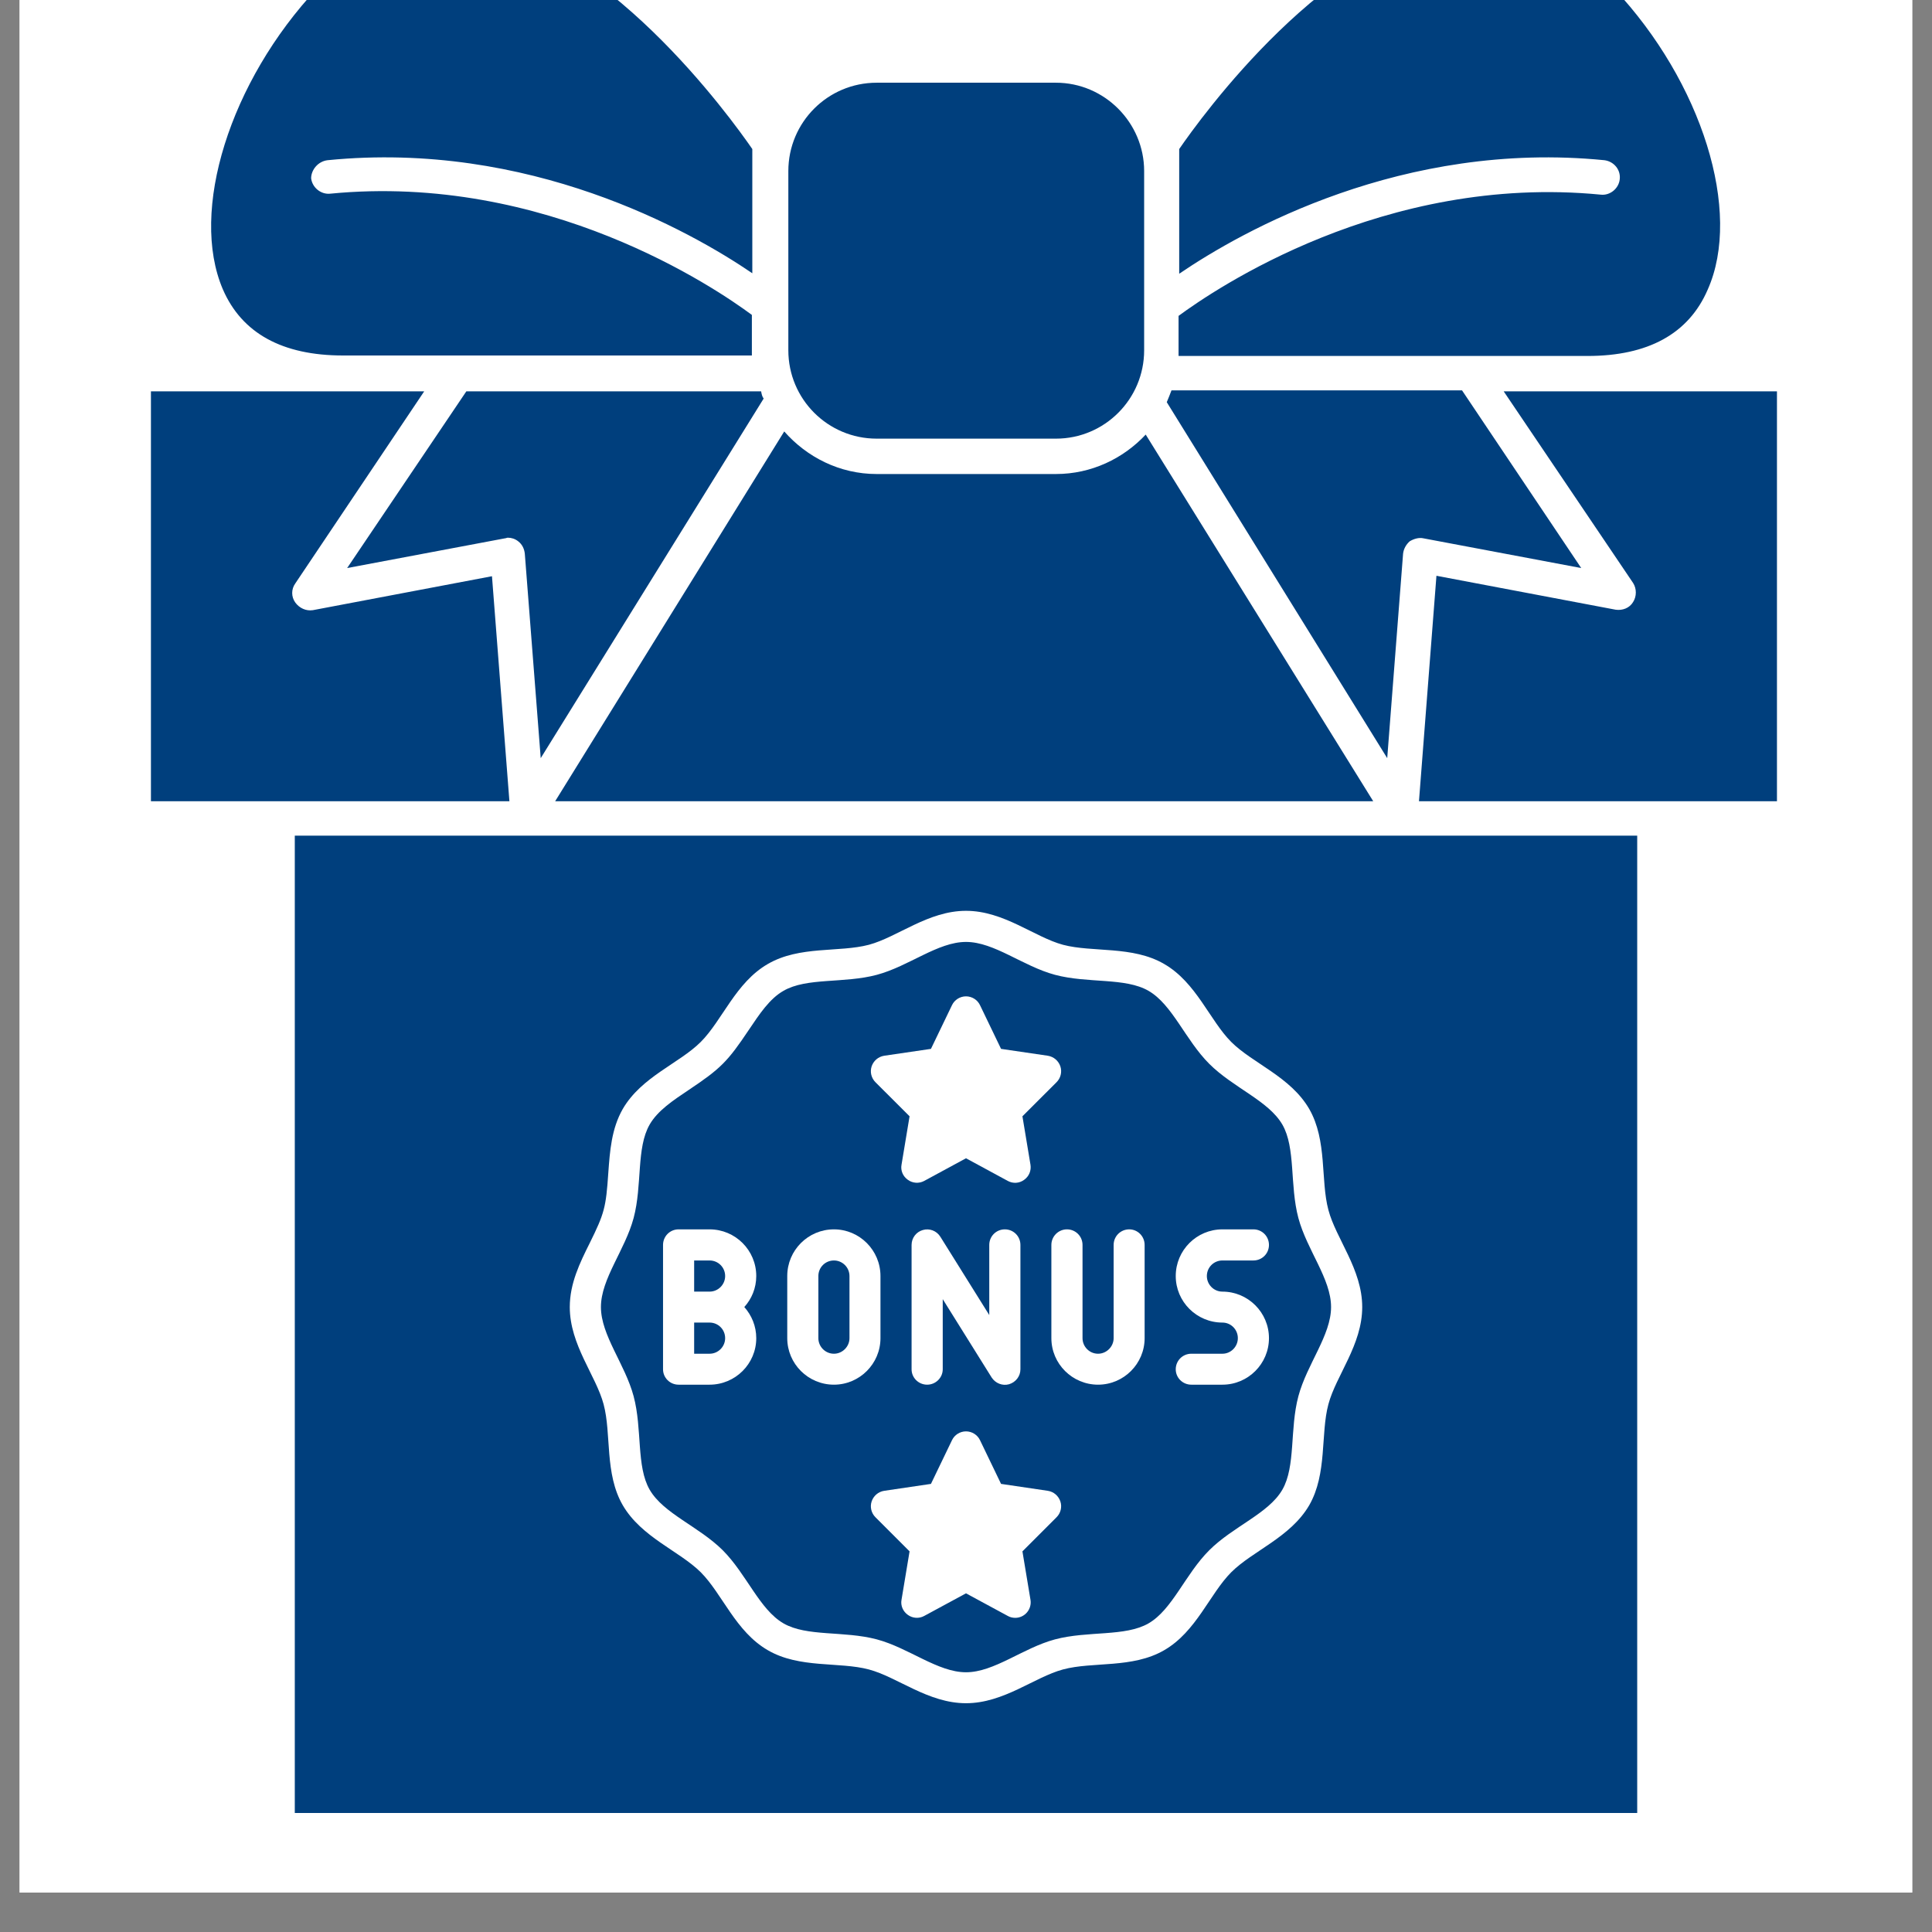
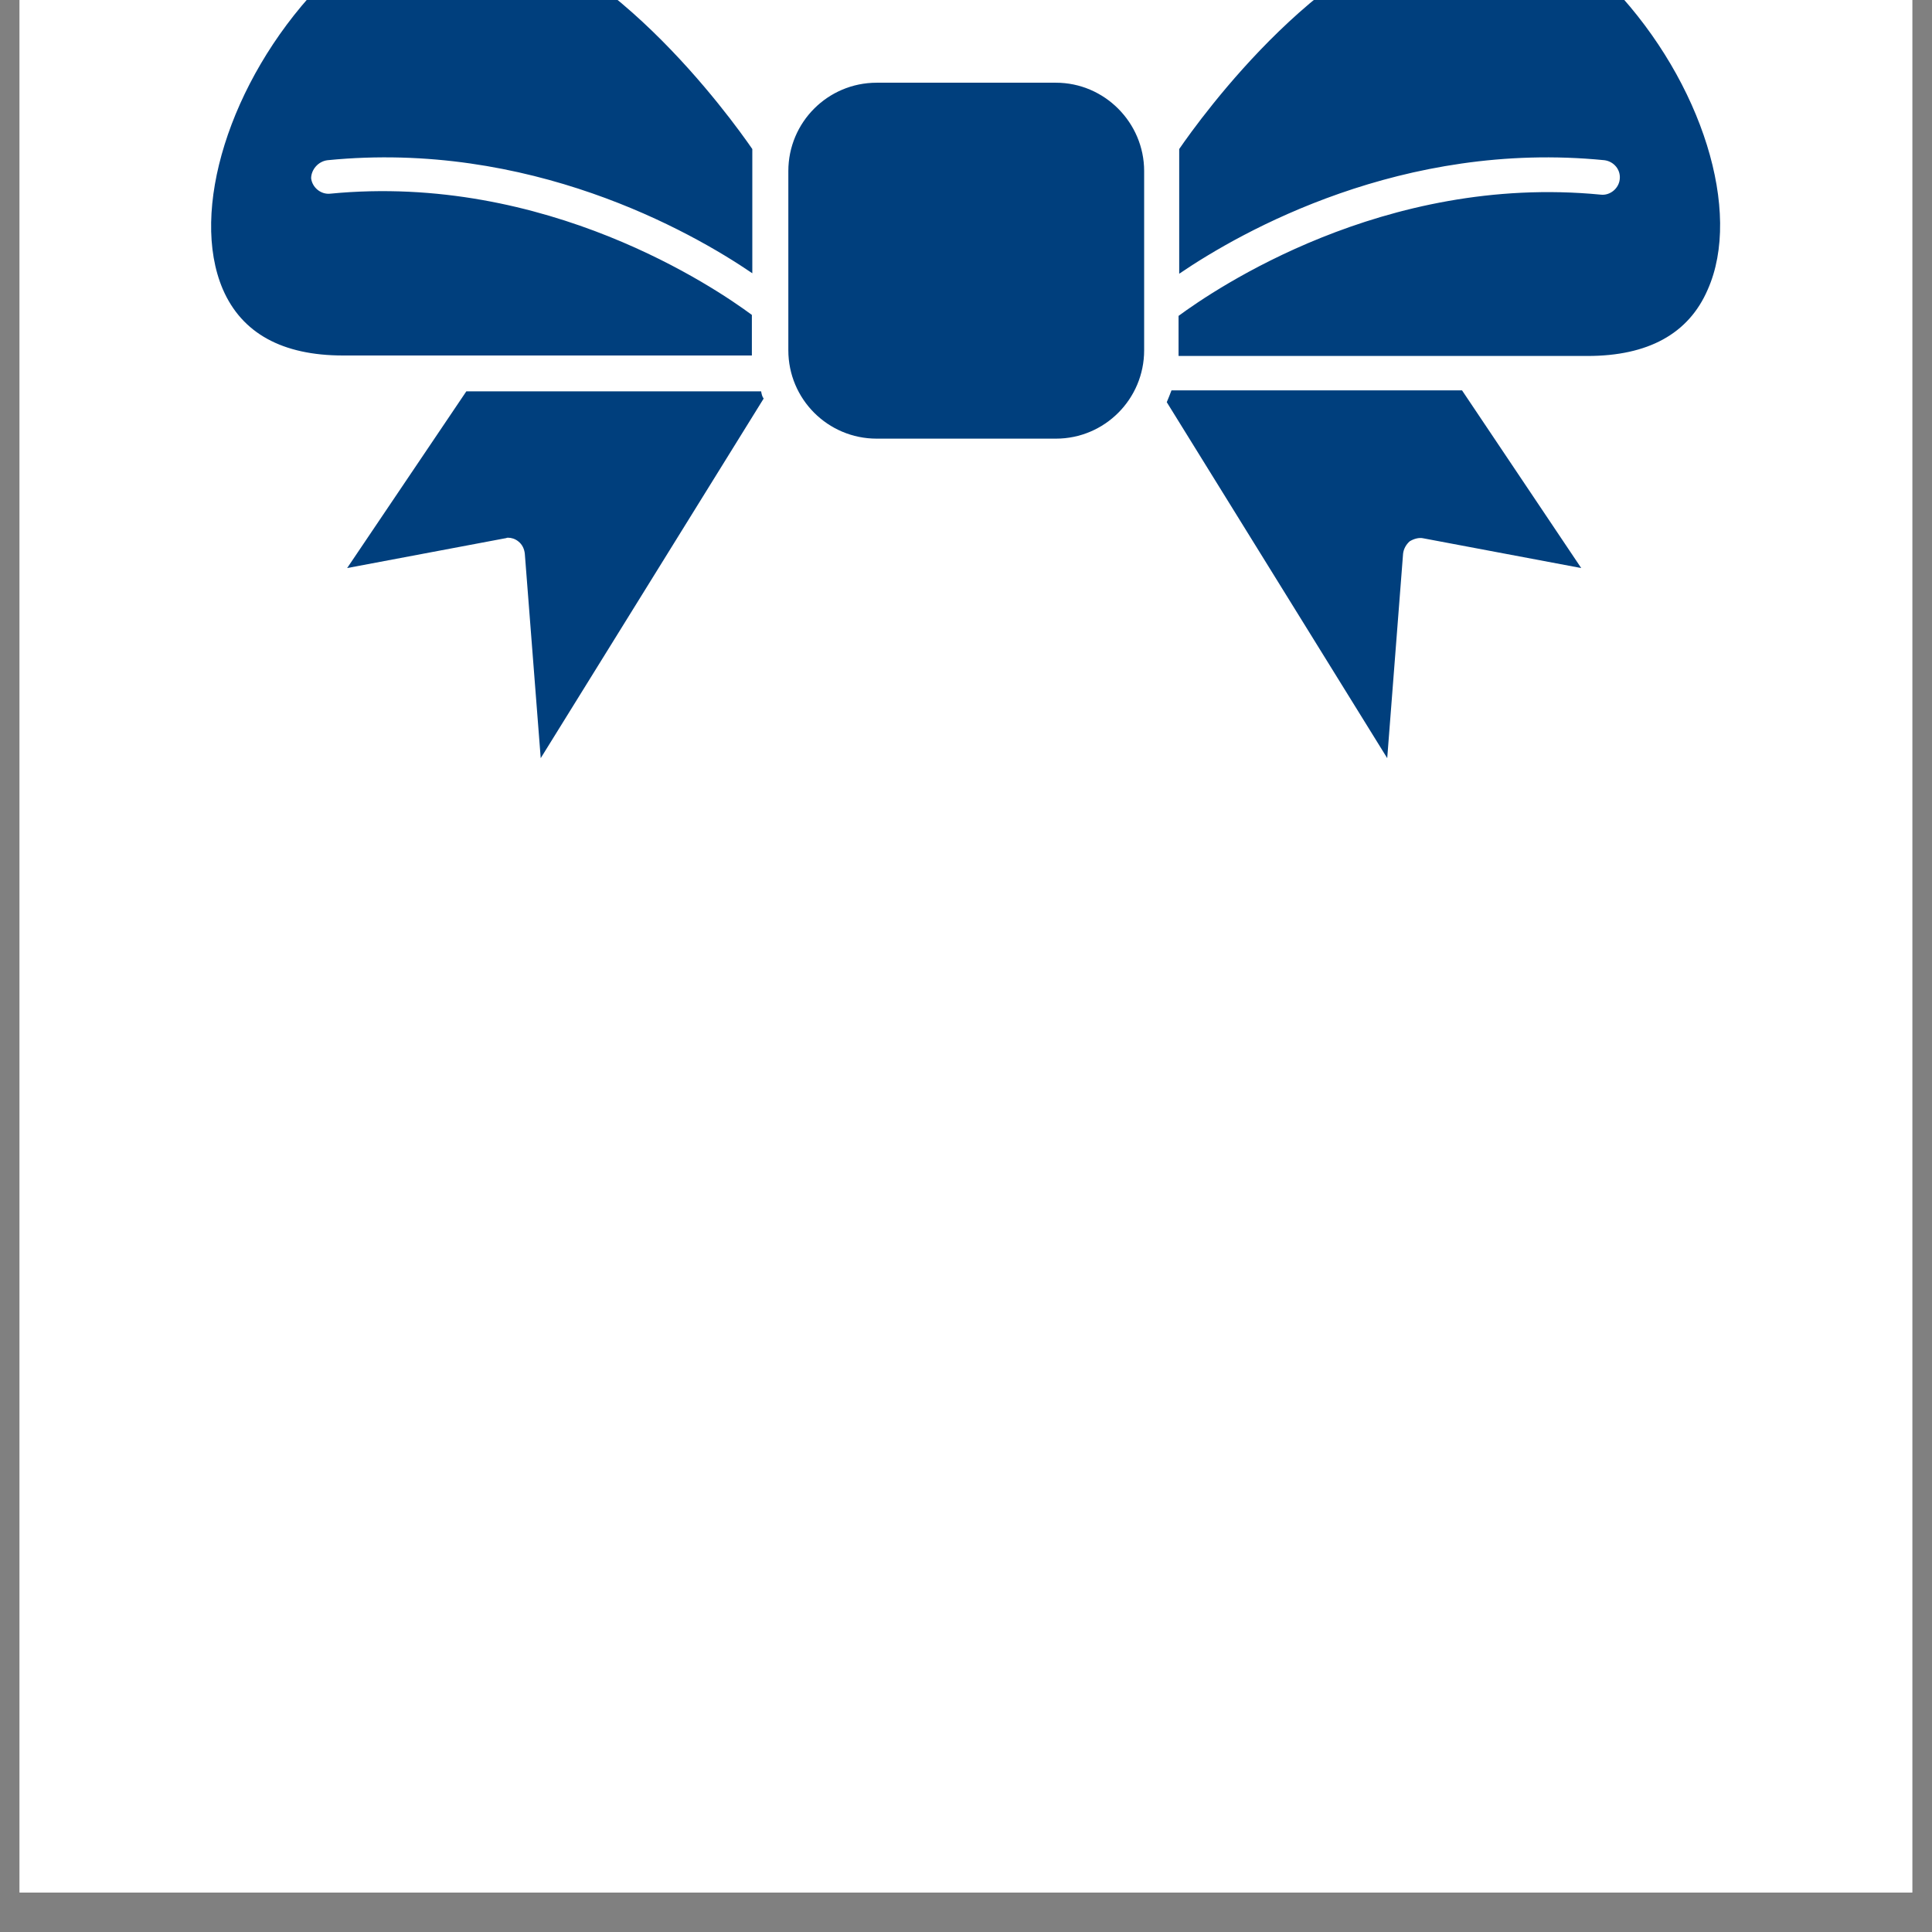
<svg xmlns="http://www.w3.org/2000/svg" width="64" zoomAndPan="magnify" viewBox="0 0 48 48" height="64" preserveAspectRatio="xMidYMid meet" version="1.0">
  <rect x="0" y="0" width="48" height="48" fill="#808080" stroke="none" />
  <defs>
    <clipPath id="fe3cea1762">
      <path d="M 0.488 0 L 47.508 0 L 47.508 47.02 L 0.488 47.02 Z M 0.488 0 " clip-rule="nonzero" />
    </clipPath>
    <clipPath id="b40d4c9ab9">
-       <path d="M 3.738 9 L 44.148 9 L 44.148 45.043 L 3.738 45.043 Z M 3.738 9 " clip-rule="nonzero" />
-     </clipPath>
+       </clipPath>
    <clipPath id="1d6655737b">
      <path d="M 18.816 23.512 L 29.691 23.512 L 29.691 42.332 L 18.816 42.332 Z M 18.816 23.512 " clip-rule="nonzero" />
    </clipPath>
    <clipPath id="9689bb1521">
-       <path d="M 21.754 23.512 L 26.754 23.512 C 27.531 23.512 28.281 23.82 28.832 24.371 C 29.383 24.922 29.691 25.668 29.691 26.449 L 29.691 39.379 C 29.691 40.16 29.383 40.906 28.832 41.457 C 28.281 42.008 27.531 42.32 26.754 42.32 L 21.754 42.32 C 20.973 42.32 20.227 42.008 19.676 41.457 C 19.125 40.906 18.816 40.16 18.816 39.379 L 18.816 26.449 C 18.816 25.668 19.125 24.922 19.676 24.371 C 20.227 23.82 20.973 23.512 21.754 23.512 Z M 21.754 23.512 " clip-rule="nonzero" />
-     </clipPath>
+       </clipPath>
    <clipPath id="364ebb76f9">
-       <path d="M 0.816 0.512 L 11.691 0.512 L 11.691 19.32 L 0.816 19.32 Z M 0.816 0.512 " clip-rule="nonzero" />
+       <path d="M 0.816 0.512 L 11.691 0.512 L 11.691 19.32 Z M 0.816 0.512 " clip-rule="nonzero" />
    </clipPath>
    <clipPath id="9df0aeb2ac">
      <path d="M 3.754 0.512 L 8.754 0.512 C 9.531 0.512 10.281 0.82 10.832 1.371 C 11.383 1.922 11.691 2.668 11.691 3.449 L 11.691 16.379 C 11.691 17.16 11.383 17.906 10.832 18.457 C 10.281 19.008 9.531 19.32 8.754 19.32 L 3.754 19.32 C 2.973 19.32 2.227 19.008 1.676 18.457 C 1.125 17.906 0.816 17.16 0.816 16.379 L 0.816 3.449 C 0.816 2.668 1.125 1.922 1.676 1.371 C 2.227 0.82 2.973 0.512 3.754 0.512 Z M 3.754 0.512 " clip-rule="nonzero" />
    </clipPath>
    <clipPath id="2b4fafeb9b">
      <rect x="0" width="12" y="0" height="20" />
    </clipPath>
    <clipPath id="e22f600433">
      <path d="M 14.156 22.629 L 33.992 22.629 L 33.992 42.469 L 14.156 42.469 Z M 14.156 22.629 " clip-rule="nonzero" />
    </clipPath>
  </defs>
  <g clip-path="url(#fe3cea1762)">
    <path fill="#ffffff" d="M 0.488 0 L 47.512 0 L 47.512 47.02 L 0.488 47.02 Z M 0.488 0 " fill-opacity="1" fill-rule="nonzero" />
    <path fill="#ffffff" d="M 0.488 0 L 47.512 0 L 47.512 47.02 L 0.488 47.02 Z M 0.488 0 " fill-opacity="1" fill-rule="nonzero" />
  </g>
  <path fill="#003f7d" d="M 39.285 14.113 L 35.367 13.375 C 35.254 13.348 35.125 13.387 35.023 13.449 C 34.934 13.527 34.871 13.641 34.859 13.758 L 34.465 18.836 L 28.988 9.992 C 29.027 9.902 29.066 9.801 29.105 9.699 L 36.324 9.699 Z M 18.91 9.723 L 11.586 9.723 L 8.625 14.113 L 12.543 13.375 C 12.566 13.375 12.594 13.359 12.617 13.359 C 12.707 13.359 12.797 13.387 12.875 13.449 C 12.977 13.527 13.027 13.641 13.039 13.758 L 13.434 18.836 L 18.973 9.902 C 18.934 9.852 18.922 9.789 18.91 9.723 Z M 8.141 3.98 C 13.141 3.484 17.137 5.73 18.691 6.789 L 18.691 3.703 C 18.18 2.961 14.965 -1.516 11.535 -1.848 C 11.406 -1.863 11.266 -1.875 11.137 -1.875 C 10.016 -1.875 8.957 -1.391 8.012 -0.422 L 7.883 -0.293 C 5.703 2.031 4.707 5.246 5.535 7.184 C 6.008 8.281 7.016 8.832 8.523 8.832 L 18.68 8.832 L 18.68 7.824 C 17.785 7.16 13.574 4.289 8.203 4.812 C 7.973 4.836 7.758 4.66 7.73 4.43 C 7.73 4.223 7.898 4.008 8.141 3.98 Z M 40.102 -0.281 L 39.977 -0.422 C 38.918 -1.492 37.73 -1.977 36.453 -1.848 C 33.02 -1.516 29.805 2.961 29.297 3.703 L 29.297 6.801 C 30.852 5.742 34.848 3.484 39.859 3.98 C 40.09 4.008 40.27 4.211 40.242 4.453 C 40.219 4.684 40 4.863 39.77 4.836 C 34.375 4.312 30.164 7.199 29.281 7.848 L 29.281 8.844 L 39.441 8.844 C 40.945 8.844 41.953 8.293 42.426 7.199 C 43.293 5.258 42.285 2.043 40.102 -0.281 Z M 26.234 2.055 L 21.781 2.055 C 20.566 2.055 19.586 3.039 19.586 4.25 L 19.586 8.703 C 19.586 9.914 20.566 10.898 21.781 10.898 L 26.234 10.898 C 27.445 10.898 28.426 9.914 28.426 8.703 L 28.426 4.25 C 28.426 3.051 27.445 2.055 26.234 2.055 Z M 26.234 2.055 " fill-opacity="1" fill-rule="nonzero" />
  <g clip-path="url(#b40d4c9ab9)">
    <path fill="#003f7d" d="M 7.324 20.762 L 7.324 45.043 L 40.676 45.043 L 40.676 20.762 Z M 28.453 36.773 C 28.402 37.453 28.109 38.09 27.586 38.676 C 27.051 39.262 26.207 39.594 25.059 39.684 L 25.059 40.73 C 25.059 40.871 25.008 40.984 24.918 41.062 C 24.816 41.141 24.715 41.176 24.613 41.176 C 24.496 41.176 24.41 41.141 24.32 41.062 C 24.23 40.984 24.191 40.871 24.191 40.73 L 24.191 39.684 C 22.98 39.645 21.934 39.352 21.09 38.816 C 20.262 38.281 19.738 37.504 19.547 36.496 C 19.496 36.277 19.586 36.176 19.816 36.188 C 20.043 36.199 20.172 36.289 20.199 36.469 C 20.363 37.184 20.773 37.781 21.422 38.281 C 22.074 38.766 22.992 39.035 24.191 39.086 L 24.191 33.383 C 24.141 33.383 24.113 33.367 24.102 33.367 L 24.051 33.344 C 22.852 33.242 21.922 32.883 21.23 32.309 C 20.555 31.723 20.16 30.945 20.043 29.988 C 19.992 29.477 20.07 28.992 20.25 28.52 C 20.441 28.074 20.707 27.664 21.066 27.32 C 21.422 26.961 21.883 26.695 22.418 26.492 C 22.965 26.285 23.555 26.172 24.203 26.145 L 24.203 25.047 C 24.203 24.91 24.242 24.805 24.332 24.719 C 24.41 24.652 24.512 24.602 24.625 24.602 C 24.738 24.602 24.844 24.641 24.93 24.719 C 25.02 24.793 25.07 24.91 25.07 25.047 L 25.07 26.211 C 26.016 26.324 26.781 26.668 27.383 27.27 C 27.992 27.867 28.301 28.66 28.324 29.668 C 28.273 29.91 28.16 30.039 27.98 30.062 C 27.801 30.09 27.699 29.988 27.676 29.77 C 27.648 29.477 27.586 29.172 27.484 28.852 C 27.383 28.531 27.215 28.227 27 27.973 C 26.781 27.703 26.512 27.461 26.207 27.258 C 25.887 27.039 25.52 26.898 25.086 26.848 L 25.086 32.844 C 25.863 32.984 26.477 33.203 26.934 33.496 C 27.395 33.777 27.727 34.109 27.969 34.453 C 28.199 34.809 28.352 35.191 28.426 35.613 C 28.465 36.023 28.492 36.406 28.453 36.773 Z M 27.816 36.773 C 27.816 36.93 27.777 37.121 27.699 37.363 C 27.625 37.605 27.496 37.848 27.305 38.09 C 27.113 38.32 26.844 38.535 26.488 38.727 C 26.133 38.918 25.66 39.035 25.059 39.086 L 25.059 33.484 C 26.027 33.676 26.73 34.008 27.191 34.531 C 27.625 35.039 27.84 35.781 27.816 36.773 Z M 24.18 26.785 L 24.18 32.754 C 23.465 32.668 22.914 32.512 22.496 32.309 C 22.074 32.094 21.742 31.875 21.484 31.621 C 21.23 31.391 21.066 31.109 20.949 30.828 C 20.859 30.547 20.797 30.281 20.773 30 C 20.719 29.156 21 28.406 21.602 27.781 C 22.176 27.168 23.043 26.836 24.18 26.785 Z M 44.25 9.723 L 44.25 19.906 L 35.254 19.906 L 35.688 14.305 L 40.141 15.148 C 40.309 15.172 40.484 15.109 40.574 14.957 C 40.664 14.816 40.664 14.625 40.574 14.484 L 37.359 9.723 Z M 34.117 19.906 L 13.793 19.906 L 19.484 10.719 C 20.043 11.355 20.859 11.777 21.781 11.777 L 26.234 11.777 C 27.113 11.777 27.906 11.395 28.465 10.797 Z M 12.656 19.906 L 3.75 19.906 L 3.75 9.723 L 10.539 9.723 L 7.336 14.496 C 7.234 14.637 7.234 14.828 7.336 14.969 C 7.438 15.109 7.602 15.184 7.77 15.16 L 12.223 14.316 Z M 12.656 19.906 " fill-opacity="1" fill-rule="nonzero" />
  </g>
  <g clip-path="url(#1d6655737b)">
    <g clip-path="url(#9689bb1521)">
      <g transform="matrix(1, 0, 0, 1, 18, 23)">
        <g clip-path="url(#2b4fafeb9b)">
          <g clip-path="url(#364ebb76f9)">
            <g clip-path="url(#9df0aeb2ac)">
              <path fill="#003f7d" d="M 0.816 0.512 L 11.691 0.512 L 11.691 19.332 L 0.816 19.332 Z M 0.816 0.512 " fill-opacity="1" fill-rule="nonzero" />
            </g>
          </g>
        </g>
      </g>
    </g>
  </g>
  <path fill="#ffffff" d="M 17.629 30.543 L 16.859 30.543 C 16.645 30.543 16.473 30.715 16.473 30.93 C 16.473 31.305 16.473 33.641 16.473 34.02 C 16.473 34.23 16.645 34.402 16.859 34.402 L 17.629 34.402 C 18.27 34.402 18.789 33.883 18.789 33.246 C 18.789 32.949 18.676 32.68 18.492 32.473 C 18.676 32.27 18.789 32 18.789 31.703 C 18.789 31.062 18.27 30.543 17.629 30.543 Z M 17.629 33.633 L 17.246 33.633 L 17.246 32.859 L 17.629 32.859 C 17.844 32.859 18.016 33.031 18.016 33.246 C 18.016 33.457 17.844 33.633 17.629 33.633 Z M 17.629 32.09 L 17.246 32.09 L 17.246 31.316 L 17.629 31.316 C 17.844 31.316 18.016 31.488 18.016 31.703 C 18.016 31.914 17.844 32.09 17.629 32.09 Z M 17.629 32.09 " fill-opacity="1" fill-rule="nonzero" />
  <path fill="#ffffff" d="M 21.875 31.703 C 21.875 31.062 21.355 30.543 20.719 30.543 C 20.078 30.543 19.559 31.062 19.559 31.703 L 19.559 33.246 C 19.559 33.883 20.078 34.402 20.719 34.402 C 21.355 34.402 21.875 33.883 21.875 33.246 Z M 21.105 33.246 C 21.105 33.457 20.93 33.633 20.719 33.633 C 20.504 33.633 20.332 33.457 20.332 33.246 L 20.332 31.703 C 20.332 31.488 20.504 31.316 20.719 31.316 C 20.93 31.316 21.105 31.488 21.105 31.703 Z M 21.105 33.246 " fill-opacity="1" fill-rule="nonzero" />
  <path fill="#ffffff" d="M 24.965 30.543 C 24.75 30.543 24.578 30.715 24.578 30.93 L 24.578 32.672 L 23.363 30.727 C 23.27 30.578 23.094 30.512 22.93 30.559 C 22.762 30.605 22.648 30.758 22.648 30.93 L 22.648 34.02 C 22.648 34.23 22.82 34.402 23.035 34.402 C 23.246 34.402 23.422 34.23 23.422 34.02 L 23.422 32.277 L 24.637 34.223 C 24.73 34.367 24.906 34.438 25.07 34.391 C 25.238 34.34 25.352 34.191 25.352 34.02 L 25.352 30.93 C 25.352 30.715 25.18 30.543 24.965 30.543 Z M 24.965 30.543 " fill-opacity="1" fill-rule="nonzero" />
  <path fill="#ffffff" d="M 28.055 30.543 C 27.84 30.543 27.668 30.715 27.668 30.93 L 27.668 33.246 C 27.668 33.457 27.492 33.633 27.281 33.633 C 27.066 33.633 26.895 33.457 26.895 33.246 L 26.895 30.93 C 26.895 30.715 26.723 30.543 26.508 30.543 C 26.297 30.543 26.121 30.715 26.121 30.93 L 26.121 33.246 C 26.121 33.883 26.641 34.402 27.281 34.402 C 27.918 34.402 28.438 33.883 28.438 33.246 L 28.438 30.93 C 28.438 30.715 28.266 30.543 28.055 30.543 Z M 28.055 30.543 " fill-opacity="1" fill-rule="nonzero" />
  <path fill="#ffffff" d="M 30.371 31.316 L 31.141 31.316 C 31.355 31.316 31.527 31.145 31.527 30.93 C 31.527 30.715 31.355 30.543 31.141 30.543 L 30.371 30.543 C 29.73 30.543 29.211 31.062 29.211 31.703 C 29.211 32.34 29.73 32.859 30.371 32.859 C 30.582 32.859 30.754 33.031 30.754 33.246 C 30.754 33.457 30.582 33.633 30.371 33.633 L 29.598 33.633 C 29.383 33.633 29.211 33.805 29.211 34.02 C 29.211 34.23 29.383 34.402 29.598 34.402 L 30.371 34.402 C 31.008 34.402 31.527 33.883 31.527 33.246 C 31.527 32.609 31.008 32.09 30.371 32.09 C 30.156 32.09 29.984 31.914 29.984 31.703 C 29.984 31.488 30.156 31.316 30.371 31.316 Z M 30.371 31.316 " fill-opacity="1" fill-rule="nonzero" />
  <path fill="#ffffff" d="M 22.598 27.734 L 22.398 28.938 C 22.371 29.082 22.434 29.227 22.555 29.312 C 22.672 29.398 22.832 29.41 22.961 29.34 L 24 28.777 L 25.039 29.34 C 25.168 29.41 25.324 29.402 25.445 29.312 C 25.566 29.227 25.625 29.082 25.602 28.938 L 25.402 27.734 L 26.25 26.887 C 26.352 26.785 26.391 26.633 26.344 26.492 C 26.297 26.355 26.18 26.254 26.035 26.23 L 24.871 26.059 L 24.348 24.973 C 24.285 24.84 24.148 24.754 24 24.754 C 23.852 24.754 23.715 24.84 23.652 24.973 L 23.129 26.059 L 21.965 26.23 C 21.82 26.254 21.703 26.355 21.656 26.492 C 21.609 26.633 21.648 26.785 21.75 26.887 Z M 22.598 27.734 " fill-opacity="1" fill-rule="nonzero" />
  <path fill="#ffffff" d="M 26.035 37.039 L 24.871 36.867 L 24.348 35.781 C 24.285 35.648 24.148 35.562 24 35.562 C 23.852 35.562 23.715 35.648 23.652 35.781 L 23.129 36.867 L 21.965 37.039 C 21.82 37.062 21.703 37.164 21.656 37.301 C 21.609 37.441 21.648 37.594 21.75 37.695 L 22.598 38.543 L 22.398 39.746 C 22.371 39.891 22.434 40.035 22.555 40.121 C 22.672 40.207 22.832 40.219 22.961 40.148 L 24 39.586 L 25.039 40.148 C 25.094 40.18 25.16 40.195 25.223 40.195 C 25.461 40.195 25.641 39.98 25.602 39.746 L 25.402 38.543 L 26.25 37.695 C 26.352 37.594 26.391 37.441 26.344 37.301 C 26.297 37.164 26.18 37.062 26.035 37.039 Z M 26.035 37.039 " fill-opacity="1" fill-rule="nonzero" />
  <g clip-path="url(#e22f600433)">
    <path fill="#ffffff" d="M 33.004 30.062 C 32.805 29.32 32.98 28.34 32.527 27.551 C 32.062 26.75 31.121 26.418 30.59 25.887 C 30.055 25.352 29.723 24.41 28.922 23.949 C 28.137 23.492 27.148 23.668 26.41 23.473 C 25.699 23.281 24.941 22.629 24 22.629 C 23.059 22.629 22.301 23.281 21.586 23.473 C 20.844 23.668 19.867 23.492 19.078 23.949 C 18.277 24.41 17.945 25.352 17.41 25.887 C 16.879 26.418 15.938 26.75 15.473 27.551 C 15.191 28.043 15.152 28.602 15.113 29.141 C 15.055 30.004 15.016 30.145 14.652 30.883 C 14.406 31.375 14.156 31.887 14.156 32.473 C 14.156 33.414 14.805 34.172 14.996 34.887 C 15.195 35.629 15.016 36.609 15.473 37.398 C 15.938 38.195 16.875 38.531 17.41 39.062 C 17.945 39.598 18.277 40.539 19.078 41 C 19.863 41.457 20.848 41.281 21.586 41.477 C 22.301 41.668 23.059 42.316 24 42.316 C 24.941 42.316 25.699 41.668 26.41 41.477 C 27.152 41.277 28.133 41.457 28.922 41 C 29.723 40.539 30.055 39.598 30.59 39.062 C 31.121 38.531 32.062 38.195 32.527 37.398 C 32.98 36.609 32.805 35.625 33.004 34.887 C 33.195 34.172 33.844 33.414 33.844 32.473 C 33.844 31.535 33.191 30.773 33.004 30.062 Z M 32.258 34.688 C 32.039 35.508 32.195 36.43 31.859 37.012 C 31.516 37.605 30.637 37.922 30.043 38.516 C 29.445 39.113 29.129 39.988 28.535 40.332 C 27.953 40.668 27.031 40.512 26.211 40.73 C 25.41 40.945 24.703 41.547 24 41.547 C 23.297 41.547 22.586 40.945 21.785 40.73 C 20.965 40.512 20.047 40.668 19.465 40.332 C 18.871 39.988 18.551 39.113 17.957 38.516 C 17.359 37.922 16.484 37.605 16.141 37.012 C 15.805 36.43 15.961 35.508 15.742 34.688 C 15.527 33.887 14.93 33.176 14.93 32.473 C 14.93 31.77 15.527 31.062 15.742 30.262 C 15.961 29.441 15.805 28.52 16.141 27.938 C 16.34 27.594 16.715 27.344 17.113 27.078 C 17.902 26.551 18.078 26.375 18.605 25.586 C 18.871 25.191 19.121 24.812 19.465 24.617 C 20.043 24.281 20.969 24.438 21.785 24.219 C 22.586 24.004 23.297 23.402 24 23.402 C 24.703 23.402 25.41 24.004 26.211 24.219 C 27.035 24.438 27.953 24.281 28.535 24.617 C 29.129 24.961 29.449 25.836 30.043 26.43 C 30.641 27.027 31.512 27.344 31.859 27.938 C 32.195 28.52 32.039 29.441 32.258 30.262 C 32.473 31.062 33.07 31.77 33.07 32.473 C 33.07 33.176 32.473 33.887 32.258 34.688 Z M 32.258 34.688 " fill-opacity="1" fill-rule="nonzero" />
  </g>
</svg>